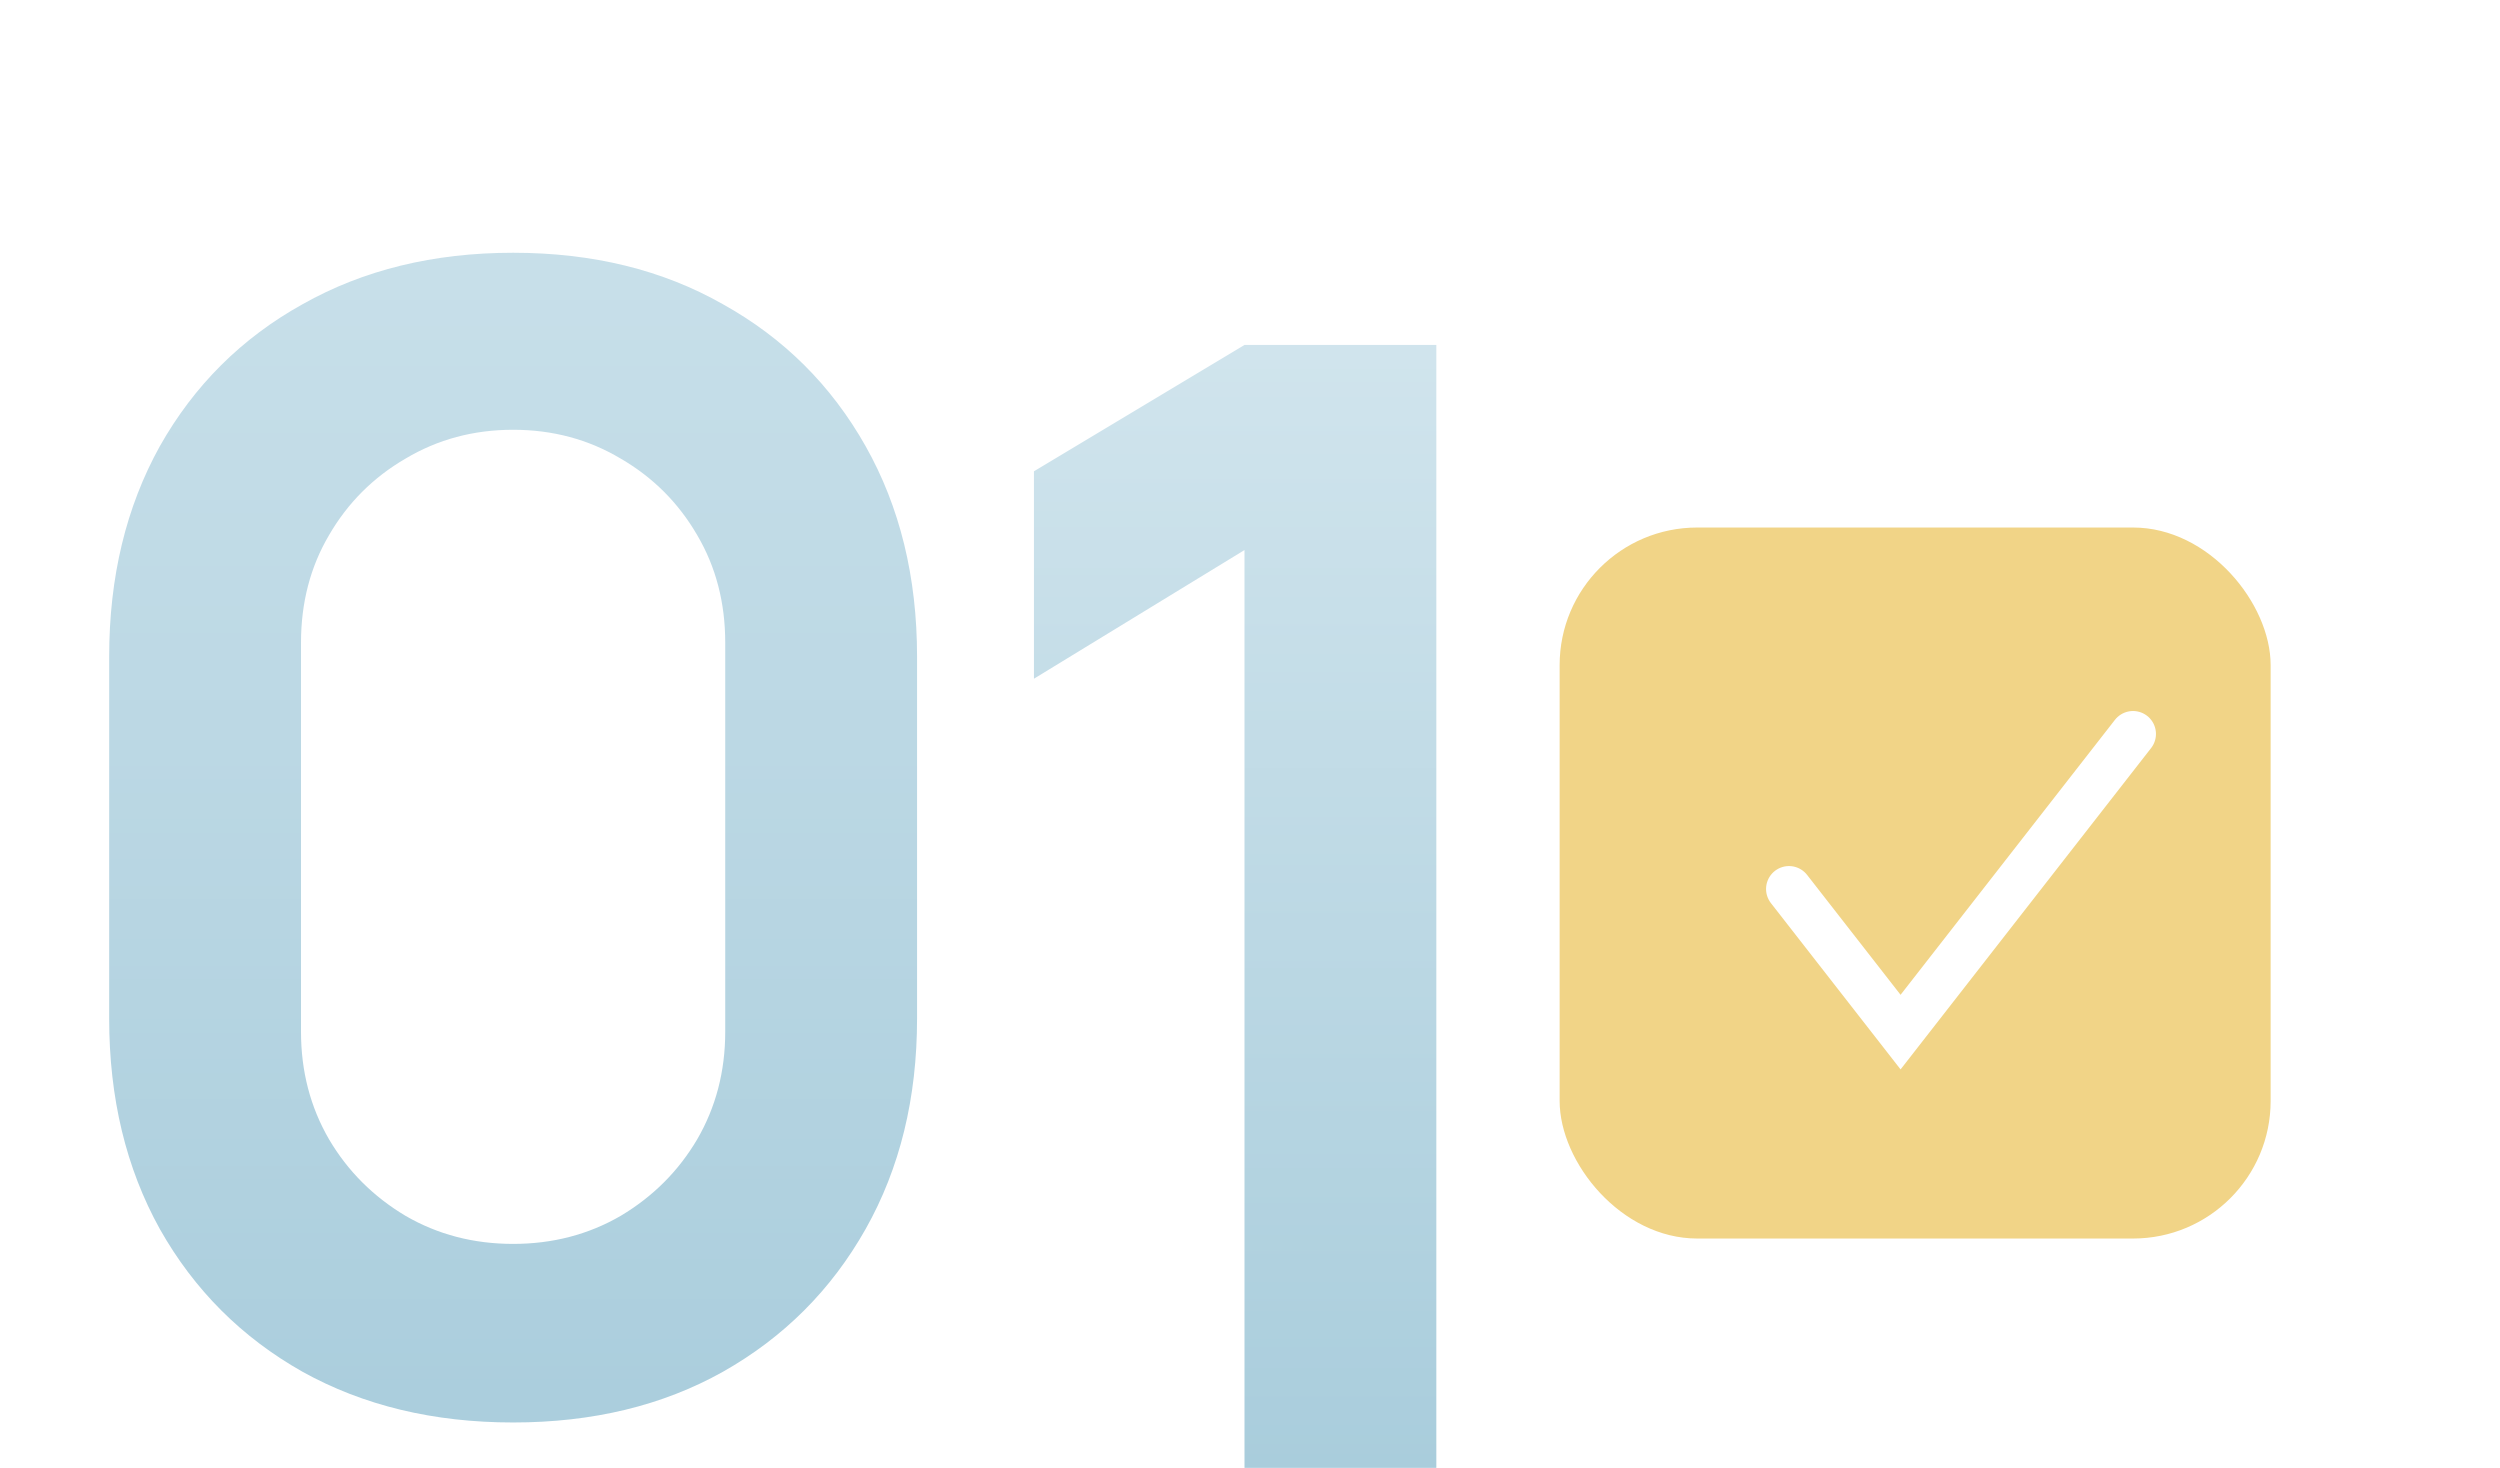
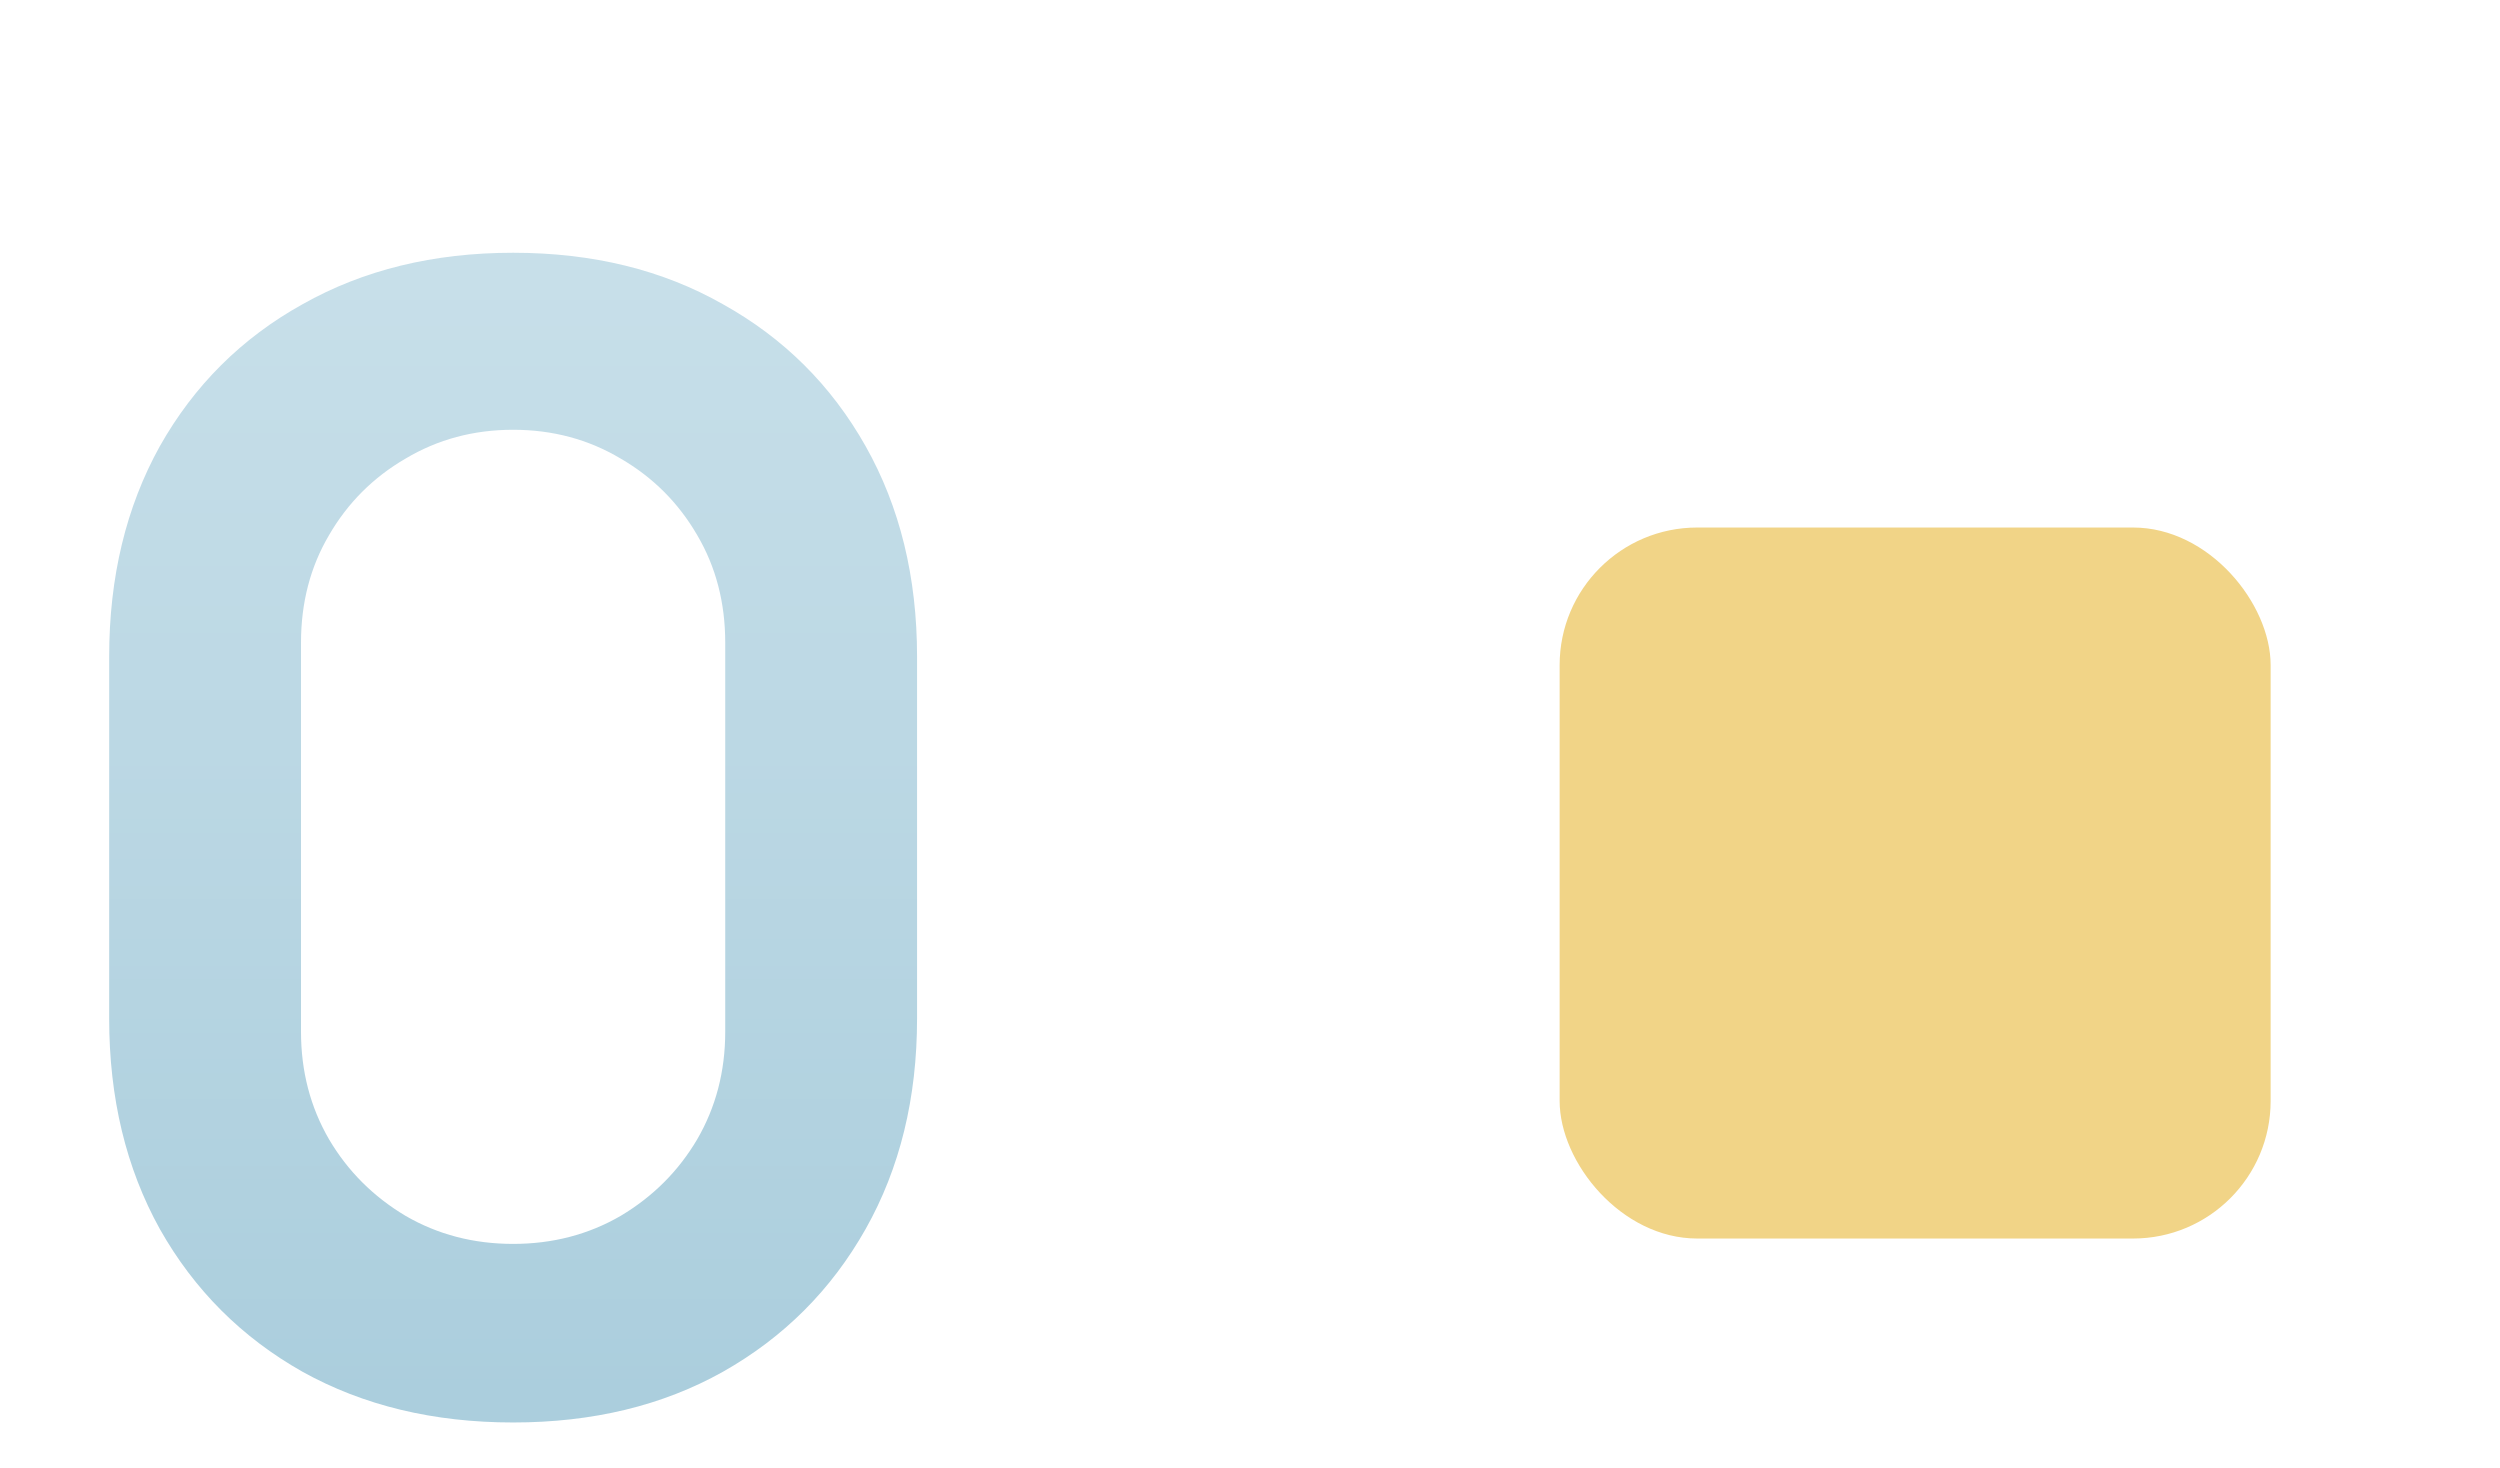
<svg xmlns="http://www.w3.org/2000/svg" width="109" height="64" viewBox="0 0 109 64" fill="none">
  <path d="M22.372 62.02C18.904 62.02 15.844 61.283 13.192 59.81C10.54 58.314 8.466 56.24 6.97 53.588C5.497 50.936 4.76 47.876 4.76 44.408V28.632C4.76 25.164 5.497 22.104 6.97 19.452C8.466 16.8 10.54 14.737 13.192 13.264C15.844 11.768 18.904 11.02 22.372 11.02C25.84 11.02 28.889 11.768 31.518 13.264C34.17 14.737 36.244 16.8 37.74 19.452C39.236 22.104 39.984 25.164 39.984 28.632V44.408C39.984 47.876 39.236 50.936 37.74 53.588C36.244 56.24 34.17 58.314 31.518 59.81C28.889 61.283 25.84 62.02 22.372 62.02ZM22.372 54.234C24.095 54.234 25.659 53.826 27.064 53.01C28.469 52.171 29.58 51.061 30.396 49.678C31.212 48.273 31.62 46.709 31.62 44.986V28.02C31.62 26.275 31.212 24.711 30.396 23.328C29.58 21.923 28.469 20.812 27.064 19.996C25.659 19.157 24.095 18.738 22.372 18.738C20.649 18.738 19.085 19.157 17.68 19.996C16.275 20.812 15.164 21.923 14.348 23.328C13.532 24.711 13.124 26.275 13.124 28.02V44.986C13.124 46.709 13.532 48.273 14.348 49.678C15.164 51.061 16.275 52.171 17.68 53.01C19.085 53.826 20.649 54.234 22.372 54.234Z" fill="url(#paint0_linear_77_238)" />
-   <path d="M54.26 64V23.982L45.08 29.592V20.548L54.26 15.04H62.624V64H54.26Z" fill="url(#paint1_linear_77_238)" />
  <g filter="url(#filter0_d_77_238)">
    <rect x="68" y="23" width="31" height="31" rx="6" fill="#F1D487" />
  </g>
-   <path d="M78 38.76L82.865 45L93 32" stroke="white" stroke-width="2" stroke-linecap="round" />
  <defs>
    <filter id="filter0_d_77_238" x="58" y="13" width="51" height="51" filterUnits="userSpaceOnUse" color-interpolation-filters="sRGB">
      <feFlood flood-opacity="0" result="BackgroundImageFix" />
      <feColorMatrix in="SourceAlpha" type="matrix" values="0 0 0 0 0 0 0 0 0 0 0 0 0 0 0 0 0 0 127 0" result="hardAlpha" />
      <feOffset />
      <feGaussianBlur stdDeviation="5" />
      <feComposite in2="hardAlpha" operator="out" />
      <feColorMatrix type="matrix" values="0 0 0 0 0.945 0 0 0 0 0.831 0 0 0 0 0.529 0 0 0 0.7 0" />
      <feBlend mode="normal" in2="BackgroundImageFix" result="effect1_dropShadow_77_238" />
      <feBlend mode="normal" in="SourceGraphic" in2="effect1_dropShadow_77_238" result="shape" />
    </filter>
    <linearGradient id="paint0_linear_77_238" x1="26.5" y1="0" x2="26.5" y2="61" gradientUnits="userSpaceOnUse">
      <stop stop-color="#CEE3EC" />
      <stop offset="1" stop-color="#ABCEDD" />
    </linearGradient>
    <linearGradient id="paint1_linear_77_238" x1="67.5" y1="3" x2="67.5" y2="64" gradientUnits="userSpaceOnUse">
      <stop stop-color="#DAEAF1" />
      <stop offset="1" stop-color="#A9CDDC" />
    </linearGradient>
  </defs>
</svg>